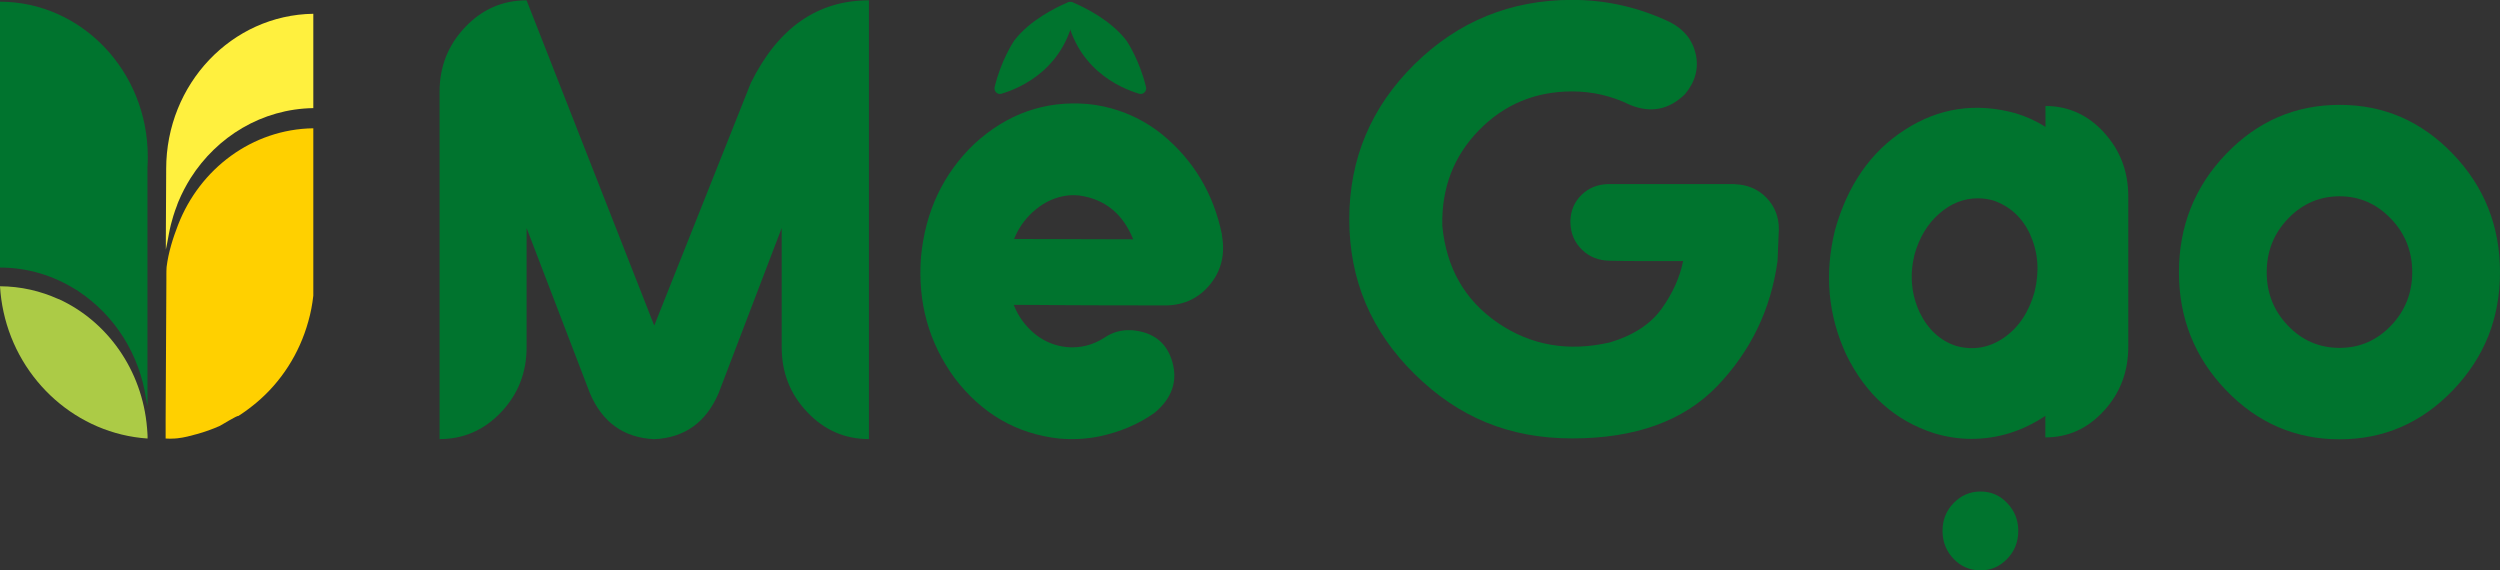
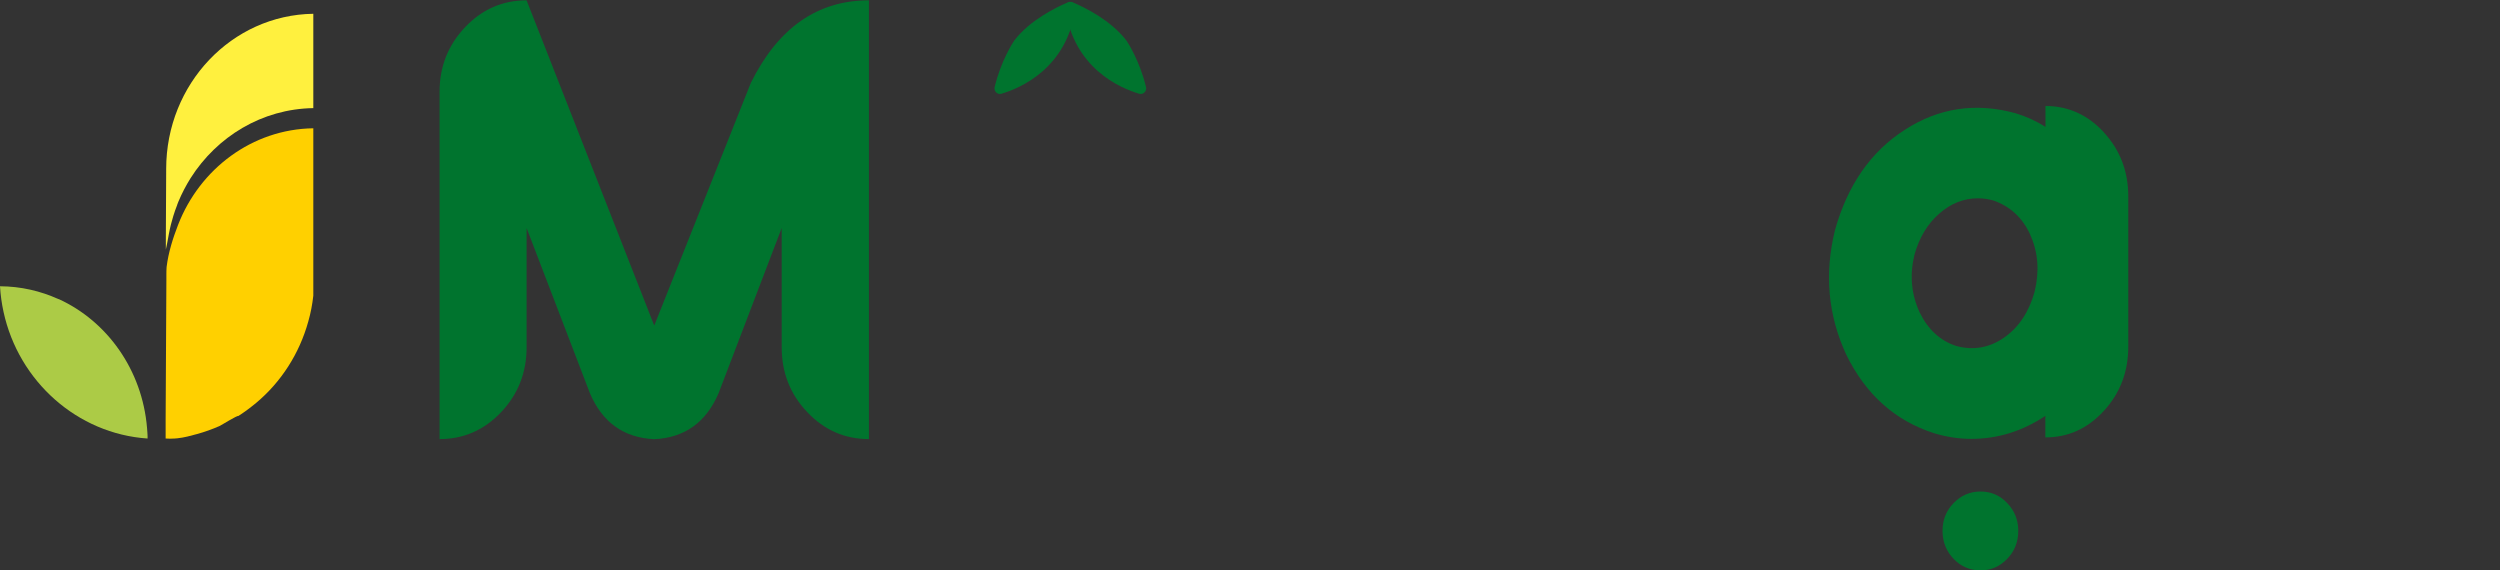
<svg xmlns="http://www.w3.org/2000/svg" width="206" height="47" viewBox="0 0 206 47" fill="none">
  <rect x="0" y="0" width="206" height="47" fill="#333333" stroke="none" />
  <g clip-path="url(#clip0_8048_254)">
    <path d="M166.305 43.741C166.305 44.646 166.003 45.421 165.392 46.049C164.78 46.686 164.045 47 163.194 47C162.343 47 161.581 46.686 160.978 46.049C160.367 45.412 160.065 44.646 160.065 43.741C160.065 42.836 160.367 42.079 160.978 41.452C161.59 40.824 162.325 40.501 163.194 40.501C164.062 40.501 164.789 40.815 165.392 41.452C166.003 42.089 166.305 42.846 166.305 43.741Z" fill="#00742E" />
-     <path d="M0 0.138V22.046C2.295 22.046 4.44 22.72 6.275 23.883C6.301 23.865 6.425 23.957 6.478 24.012C9.412 25.951 11.504 29.164 12.044 32.912L12.15 33.447V13.82C12.168 13.525 12.177 13.229 12.177 12.925C12.186 5.872 6.727 0.157 0 0.138Z" fill="#00742E" />
    <path d="M4.821 24.649C3.341 23.975 1.71 23.597 0 23.588C0.044 24.308 0.142 25.019 0.292 25.702C1.533 31.416 6.363 35.746 12.159 36.134C12.177 35.959 12.124 35.368 12.115 35.248C11.716 30.484 8.836 26.468 4.83 24.64" fill="#ACCB46" />
    <path d="M13.693 13.922V14.162C13.693 15.944 13.666 17.744 13.666 19.526V20.569C13.701 20.458 13.861 19.572 13.923 19.239C14.012 18.75 14.136 18.27 14.277 17.808C14.375 17.495 14.481 17.181 14.605 16.876C14.605 16.876 14.605 16.867 14.605 16.858C14.641 16.774 14.676 16.691 14.703 16.608C14.986 15.934 15.323 15.288 15.704 14.679C17.876 11.254 21.589 8.973 25.817 8.909V1.136C19.099 1.228 13.693 6.915 13.693 13.922Z" fill="#FFF03E" />
    <path d="M25.817 10.571V24.363C25.737 25.083 25.604 25.785 25.409 26.468C24.673 29.145 23.158 31.481 21.119 33.189C20.65 33.577 20.162 33.946 19.64 34.278C19.551 34.214 18.275 35.017 18.097 35.1C17.495 35.368 16.874 35.589 16.236 35.765C15.74 35.903 15.164 36.06 14.623 36.115C14.623 36.115 14.535 36.115 14.402 36.134C14.18 36.152 13.843 36.152 13.648 36.134V35.405C13.648 35.257 13.648 35.1 13.648 34.934V34.555L13.71 23.08C13.71 23.08 13.71 22.84 13.71 22.618C13.71 22.544 13.71 22.138 13.728 22C13.879 20.781 14.251 19.618 14.677 18.519C16.467 13.913 20.774 10.645 25.808 10.571" fill="#FFD000" />
-     <path d="M142.934 15.177C143.998 15.214 144.866 15.584 145.548 16.285C146.231 16.987 146.577 17.855 146.577 18.879L146.47 21.501C145.921 25.489 144.272 28.915 141.507 31.804C138.742 34.684 134.763 36.125 129.543 36.125C124.323 36.125 120.157 34.361 116.568 30.826C112.979 27.299 111.18 23.043 111.18 18.067C111.18 13.091 112.979 8.816 116.568 5.281C120.157 1.754 124.482 -0.009 129.543 -0.009C132.361 -0.009 135.055 0.609 137.617 1.828C138.778 2.428 139.487 3.323 139.735 4.487C139.983 5.659 139.69 6.739 138.848 7.755C137.528 9.047 136.021 9.343 134.311 8.641C132.804 7.903 131.218 7.533 129.543 7.533C126.503 7.533 123.942 8.604 121.859 10.737C119.785 12.869 118.775 15.491 118.846 18.602C119.174 22.064 120.689 24.732 123.41 26.597C126.131 28.462 129.215 29.007 132.662 28.213C134.577 27.64 135.995 26.717 136.908 25.453C137.82 24.188 138.414 22.868 138.689 21.511H135.383C134.461 21.511 133.54 21.511 132.609 21.483C131.705 21.464 130.943 21.16 130.34 20.56C129.729 19.959 129.419 19.221 129.401 18.325V18.224C129.419 17.365 129.72 16.645 130.314 16.064C130.908 15.482 131.643 15.187 132.529 15.168H142.916L142.934 15.177Z" fill="#00742E" />
-     <path d="M188.54 18.012C187.362 19.23 186.777 20.707 186.777 22.434C186.777 24.16 187.362 25.628 188.54 26.847C189.71 28.065 191.128 28.665 192.786 28.665C194.443 28.665 195.834 28.056 197.004 26.847C198.174 25.628 198.768 24.16 198.768 22.434C198.768 20.707 198.183 19.23 197.004 18.012C195.834 16.793 194.425 16.174 192.786 16.174C191.146 16.174 189.71 16.784 188.54 18.012ZM183.427 32.155C180.839 29.459 179.545 26.219 179.545 22.434C179.545 18.649 180.839 15.38 183.427 12.685C186.015 9.989 189.134 8.641 192.786 8.641C196.437 8.641 199.53 9.989 202.118 12.685C204.706 15.38 205.999 18.63 205.999 22.434C205.999 26.237 204.706 29.459 202.118 32.155C199.53 34.851 196.419 36.199 192.786 36.199C189.152 36.199 186.015 34.851 183.427 32.155Z" fill="#00742E" />
    <path d="M92.817 3.342C92.95 3.536 93.907 5.013 94.43 7.164C94.519 7.506 94.208 7.819 93.88 7.727C92.285 7.256 88.474 5.622 87.774 0.692C87.721 0.342 88.058 0.055 88.377 0.185C89.44 0.637 91.505 1.662 92.781 3.296C92.79 3.305 92.799 3.324 92.808 3.333" fill="#00742E" />
    <path d="M83.574 3.342C83.441 3.536 82.484 5.013 81.961 7.164C81.872 7.506 82.182 7.819 82.51 7.727C84.105 7.256 87.916 5.622 88.616 0.692C88.67 0.342 88.333 0.055 88.014 0.185C86.95 0.637 84.885 1.662 83.609 3.296C83.6 3.305 83.591 3.324 83.582 3.333" fill="#00742E" />
-     <path d="M83.547 19.692L93.376 19.719C92.525 17.614 91.054 16.414 88.944 16.11C88.492 16.064 88.049 16.073 87.606 16.165C86.675 16.35 85.834 16.793 85.063 17.504C84.407 18.113 83.902 18.842 83.556 19.701M100.687 19.322V19.396C100.962 20.947 100.643 22.277 99.739 23.403C98.835 24.529 97.638 25.12 96.158 25.166C94.386 25.166 92.534 25.166 90.611 25.157C88.687 25.157 87.039 25.139 85.674 25.129C84.309 25.129 83.591 25.12 83.529 25.12C83.724 25.609 83.972 26.071 84.3 26.505C85.257 27.751 86.454 28.444 87.899 28.601C88.998 28.702 90.043 28.444 91.018 27.816C91.594 27.428 92.215 27.225 92.888 27.206H93.243C95.033 27.354 96.15 28.231 96.602 29.828C97.053 31.425 96.566 32.81 95.166 33.992C93.854 34.934 92.33 35.589 90.584 35.958C89.494 36.18 88.386 36.235 87.252 36.134C83.769 35.746 80.906 34.093 78.673 31.167C76.528 28.241 75.606 24.917 75.89 21.178C76.244 17.43 77.707 14.319 80.294 11.845C82.998 9.37 86.091 8.281 89.591 8.567C90.504 8.65 91.399 8.844 92.277 9.149C93.544 9.583 94.696 10.229 95.751 11.069C98.339 13.192 99.987 15.934 100.687 19.313" fill="#00742E" />
    <path d="M71.6 36.18C69.615 36.18 67.922 35.441 66.522 33.964C65.112 32.487 64.412 30.705 64.412 28.619V18.787L59.21 32.404C58.173 34.813 56.41 36.069 53.91 36.189C51.402 36.069 49.639 34.813 48.611 32.404L43.391 18.787V28.619C43.391 30.705 42.69 32.487 41.29 33.964C39.89 35.441 38.206 36.18 36.221 36.18V7.561C36.221 5.493 36.921 3.72 38.321 2.243C39.721 0.766 41.414 0.027 43.391 0.027L53.91 26.828L61.869 6.831C64.111 2.298 67.355 0.027 71.6 0.027V36.18Z" fill="#00742E" />
    <path d="M167.306 19.36C166.659 17.947 165.64 16.996 164.24 16.516C163.815 16.396 163.389 16.341 162.964 16.341C161.812 16.341 160.748 16.765 159.791 17.605C158.825 18.445 158.151 19.572 157.753 20.984C157.345 22.665 157.487 24.252 158.187 25.757C158.869 27.151 159.871 28.074 161.191 28.508C162.6 28.887 163.912 28.665 165.126 27.825C166.34 26.985 167.182 25.72 167.652 24.04C168.06 22.341 167.945 20.79 167.298 19.369M173.368 10.921C174.707 12.38 175.371 14.134 175.371 16.202V28.555C175.371 30.622 174.707 32.386 173.368 33.844C172.03 35.312 170.426 36.042 168.538 36.042V34.269C166.642 35.534 164.603 36.162 162.441 36.162C161.413 36.162 160.376 36.005 159.348 35.691C156.149 34.657 153.738 32.506 152.134 29.228C150.627 25.979 150.317 22.563 151.203 18.962C152.24 15.251 154.155 12.491 156.964 10.691C159.773 8.881 162.813 8.429 166.092 9.334C166.97 9.601 167.794 9.971 168.547 10.46V8.733C170.426 8.733 172.039 9.463 173.377 10.921" fill="#00742E" />
  </g>
  <defs>
    <clipPath id="clip0_8048_254">
      <rect width="206" height="47" fill="white" />
    </clipPath>
  </defs>
</svg>